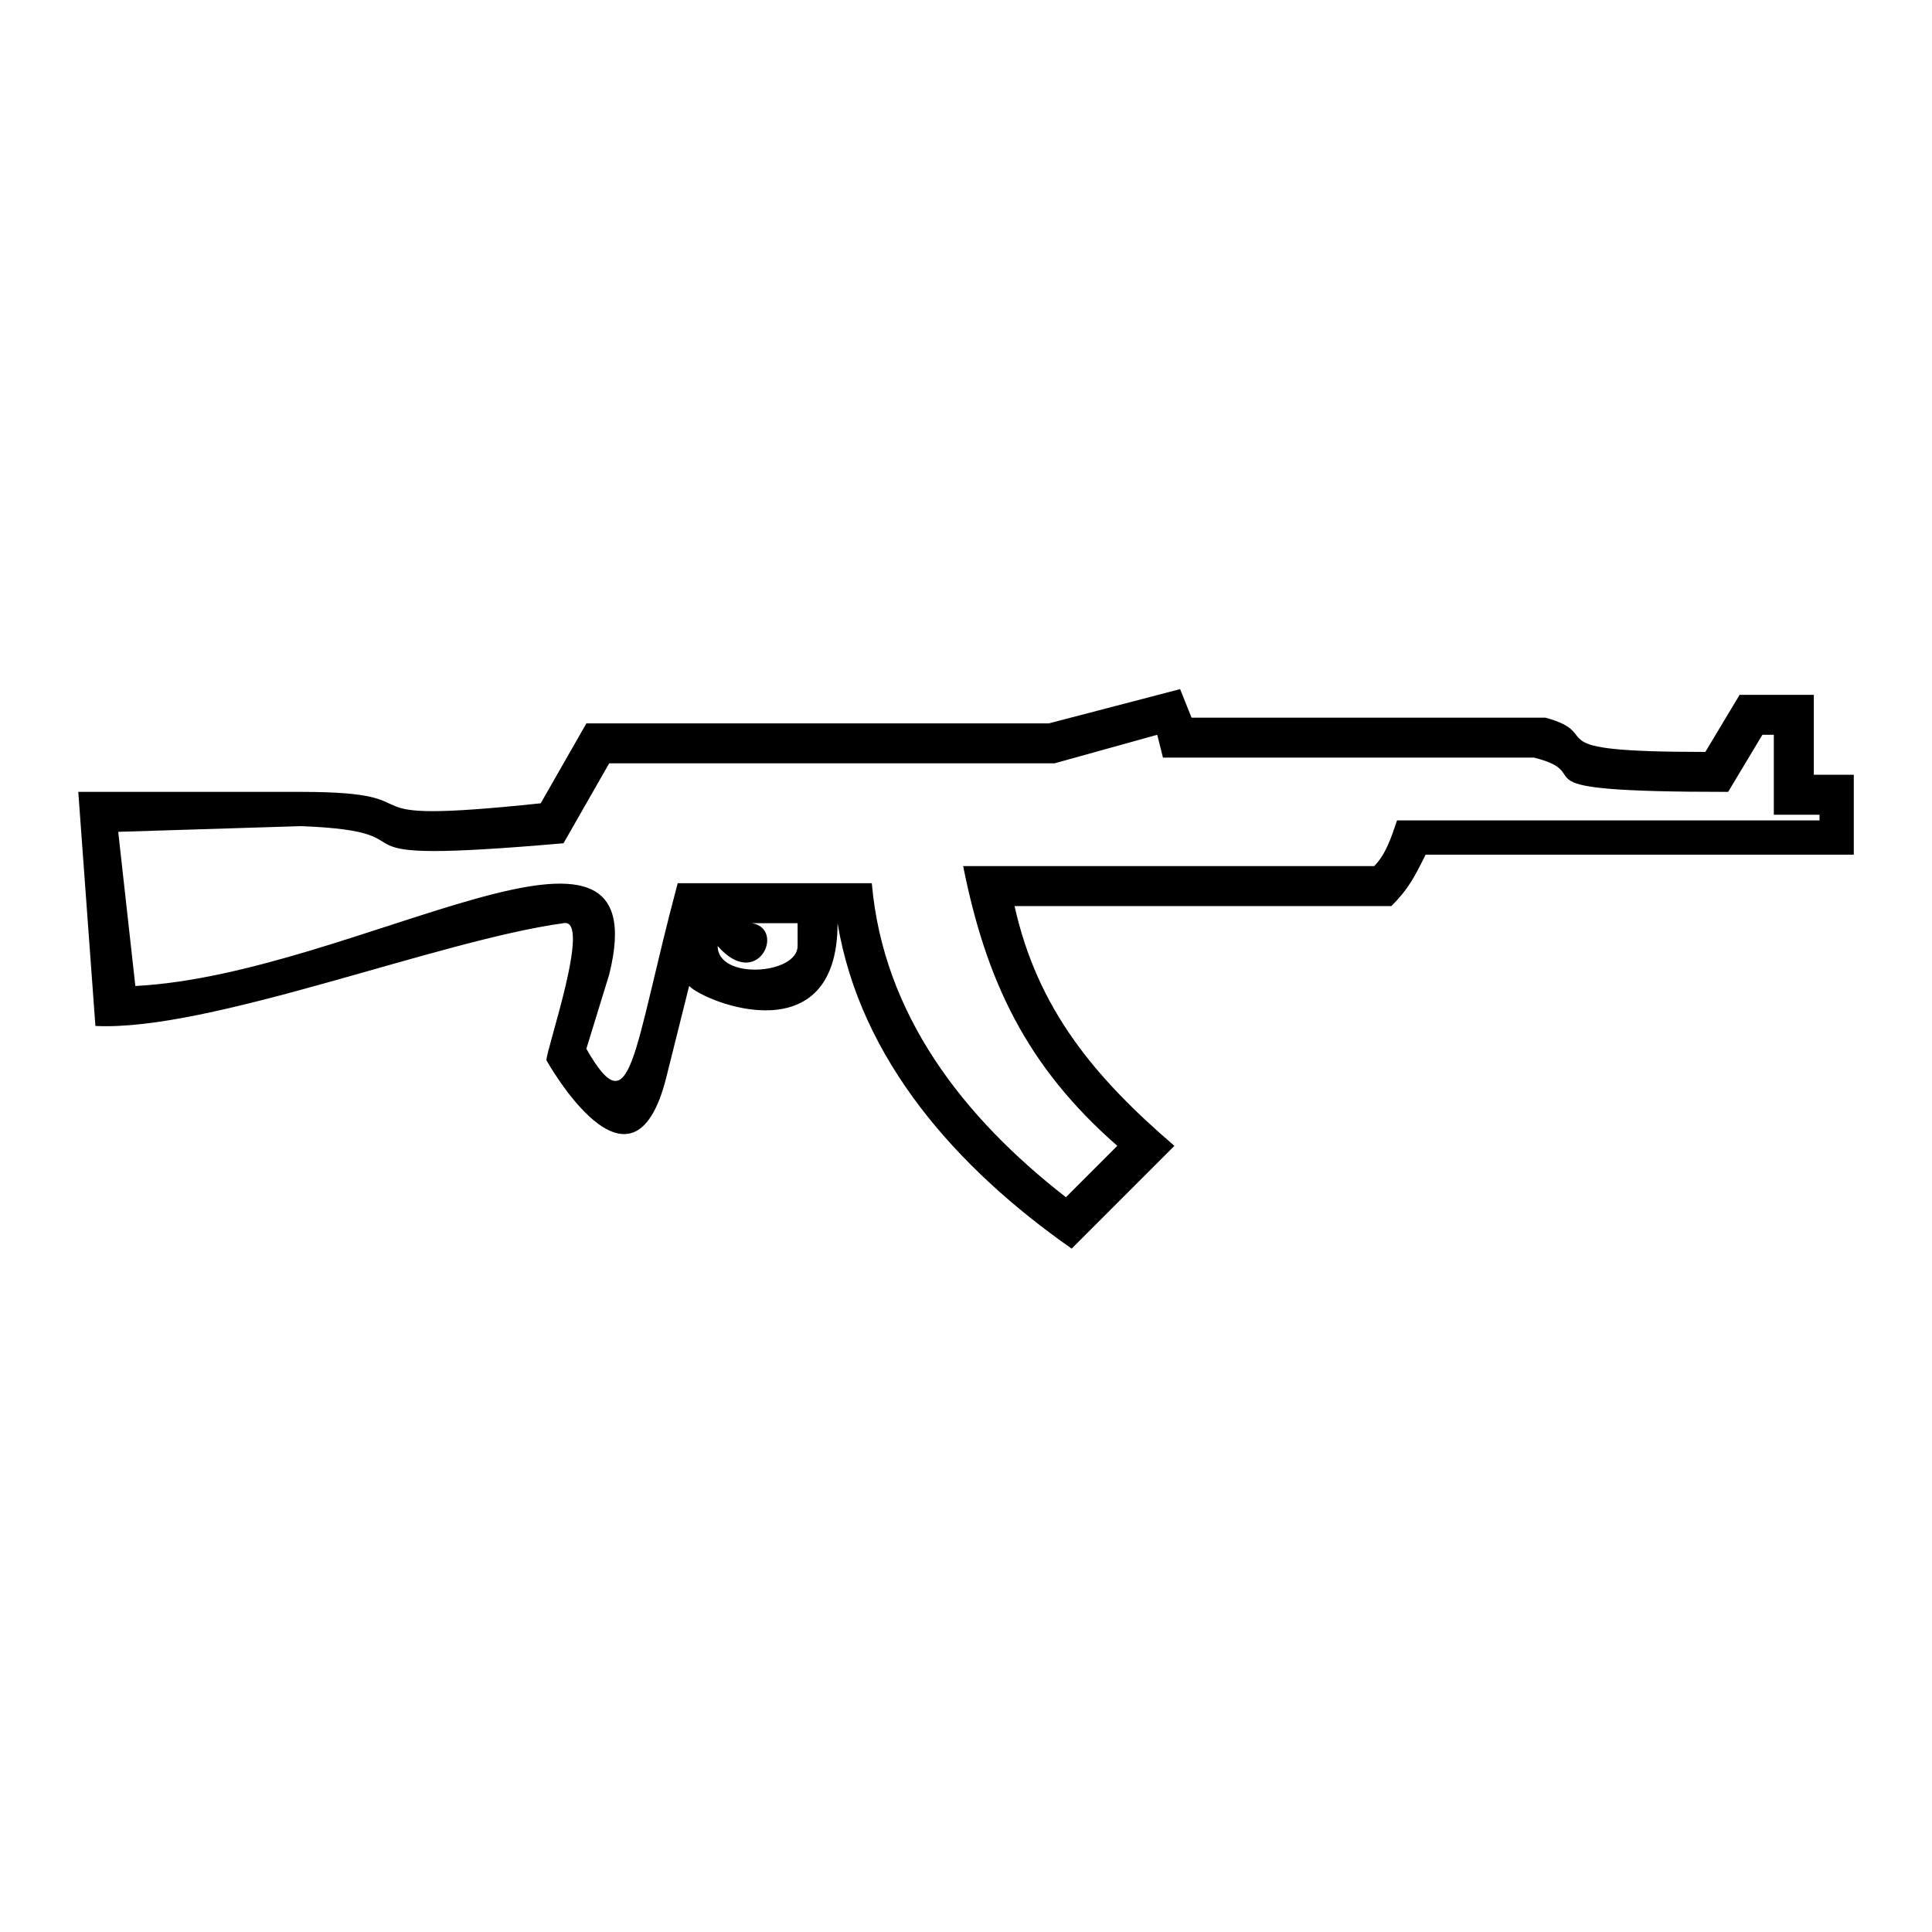
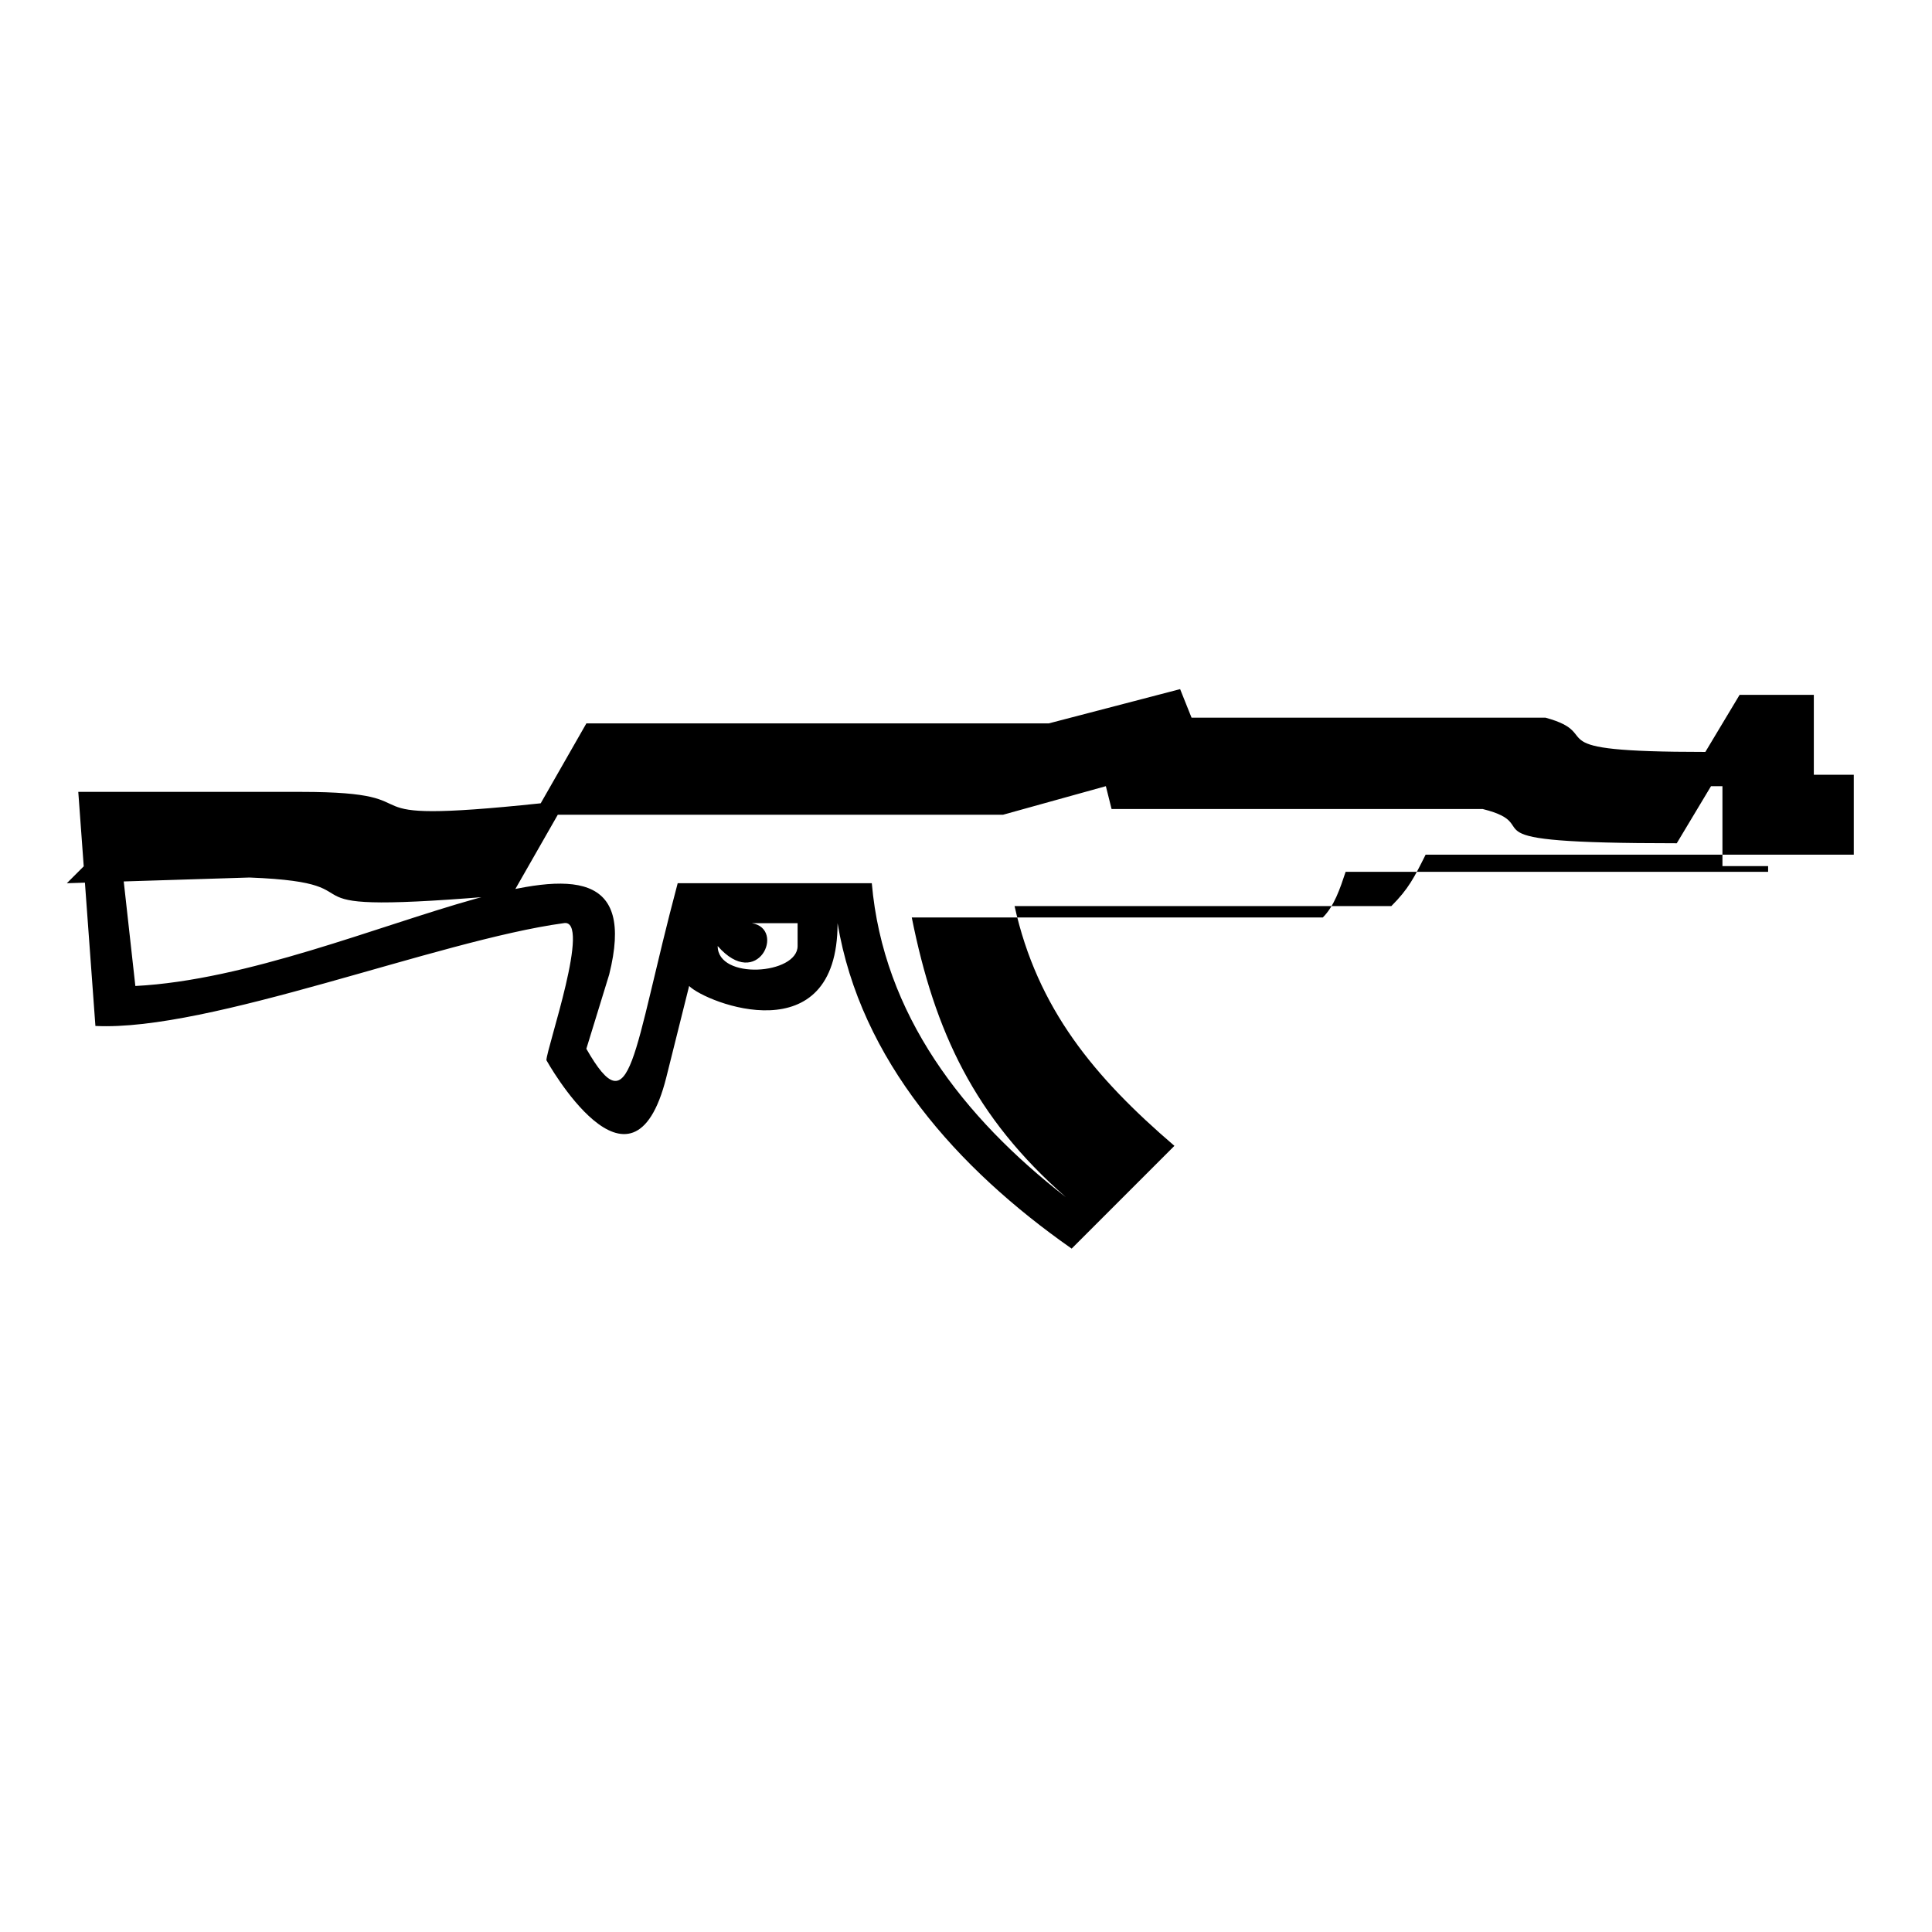
<svg xmlns="http://www.w3.org/2000/svg" fill="#000000" width="800px" height="800px" version="1.1" viewBox="144 144 512 512">
-   <path d="m175.33 364.45 4.539 40.848c59.004-3.027 139.19-57.492 125.57-3.027l-6.051 19.668c12.105 21.18 12.105 1.512 24.207-43.875h51.441c3.027 34.797 24.207 62.031 51.441 83.211l13.617-13.617c-24.207-21.18-34.797-43.875-40.848-74.133h108.93c3.027-3.027 4.539-7.566 6.051-12.105h111.96v-1.512h-12.105v-21.18h-3.027l-9.078 15.129c-60.52 0-33.285-4.539-51.441-9.078h-98.34l-1.512-6.051-27.234 7.566h-118.01l-12.105 21.18c-69.594 6.051-30.258-3.027-69.594-4.539l-48.414 1.512zm167.94 24.207c9.078 1.512 1.512 18.156-9.078 6.051 0 9.078 21.18 7.566 21.18 0v-6.051h-13.617 1.512zm22.695 0c0 34.797-34.797 21.18-39.336 16.641l-6.051 24.207c-9.078 36.312-31.773-4.539-31.773-4.539 0-3.027 12.105-37.824 4.539-36.312-33.285 4.539-93.801 28.746-124.06 27.234l-4.539-62.031h59.004c39.336 0 6.051 9.078 63.543 3.027l12.105-21.18h122.55l34.797-9.078 3.027 7.566h93.801c16.641 4.539-4.539 9.078 42.363 9.078l9.078-15.129h19.668v21.18h10.59v21.18h-113.47c-3.027 6.051-4.539 9.078-9.078 13.617h-99.855c6.051 27.234 21.18 45.387 42.363 63.543l-27.234 27.234c-30.258-21.18-55.98-49.926-62.031-86.238z" />
+   <path d="m175.33 364.45 4.539 40.848c59.004-3.027 139.19-57.492 125.57-3.027l-6.051 19.668c12.105 21.18 12.105 1.512 24.207-43.875h51.441c3.027 34.797 24.207 62.031 51.441 83.211c-24.207-21.18-34.797-43.875-40.848-74.133h108.93c3.027-3.027 4.539-7.566 6.051-12.105h111.96v-1.512h-12.105v-21.18h-3.027l-9.078 15.129c-60.52 0-33.285-4.539-51.441-9.078h-98.34l-1.512-6.051-27.234 7.566h-118.01l-12.105 21.18c-69.594 6.051-30.258-3.027-69.594-4.539l-48.414 1.512zm167.94 24.207c9.078 1.512 1.512 18.156-9.078 6.051 0 9.078 21.18 7.566 21.18 0v-6.051h-13.617 1.512zm22.695 0c0 34.797-34.797 21.18-39.336 16.641l-6.051 24.207c-9.078 36.312-31.773-4.539-31.773-4.539 0-3.027 12.105-37.824 4.539-36.312-33.285 4.539-93.801 28.746-124.06 27.234l-4.539-62.031h59.004c39.336 0 6.051 9.078 63.543 3.027l12.105-21.18h122.55l34.797-9.078 3.027 7.566h93.801c16.641 4.539-4.539 9.078 42.363 9.078l9.078-15.129h19.668v21.18h10.59v21.18h-113.47c-3.027 6.051-4.539 9.078-9.078 13.617h-99.855c6.051 27.234 21.18 45.387 42.363 63.543l-27.234 27.234c-30.258-21.18-55.98-49.926-62.031-86.238z" />
</svg>